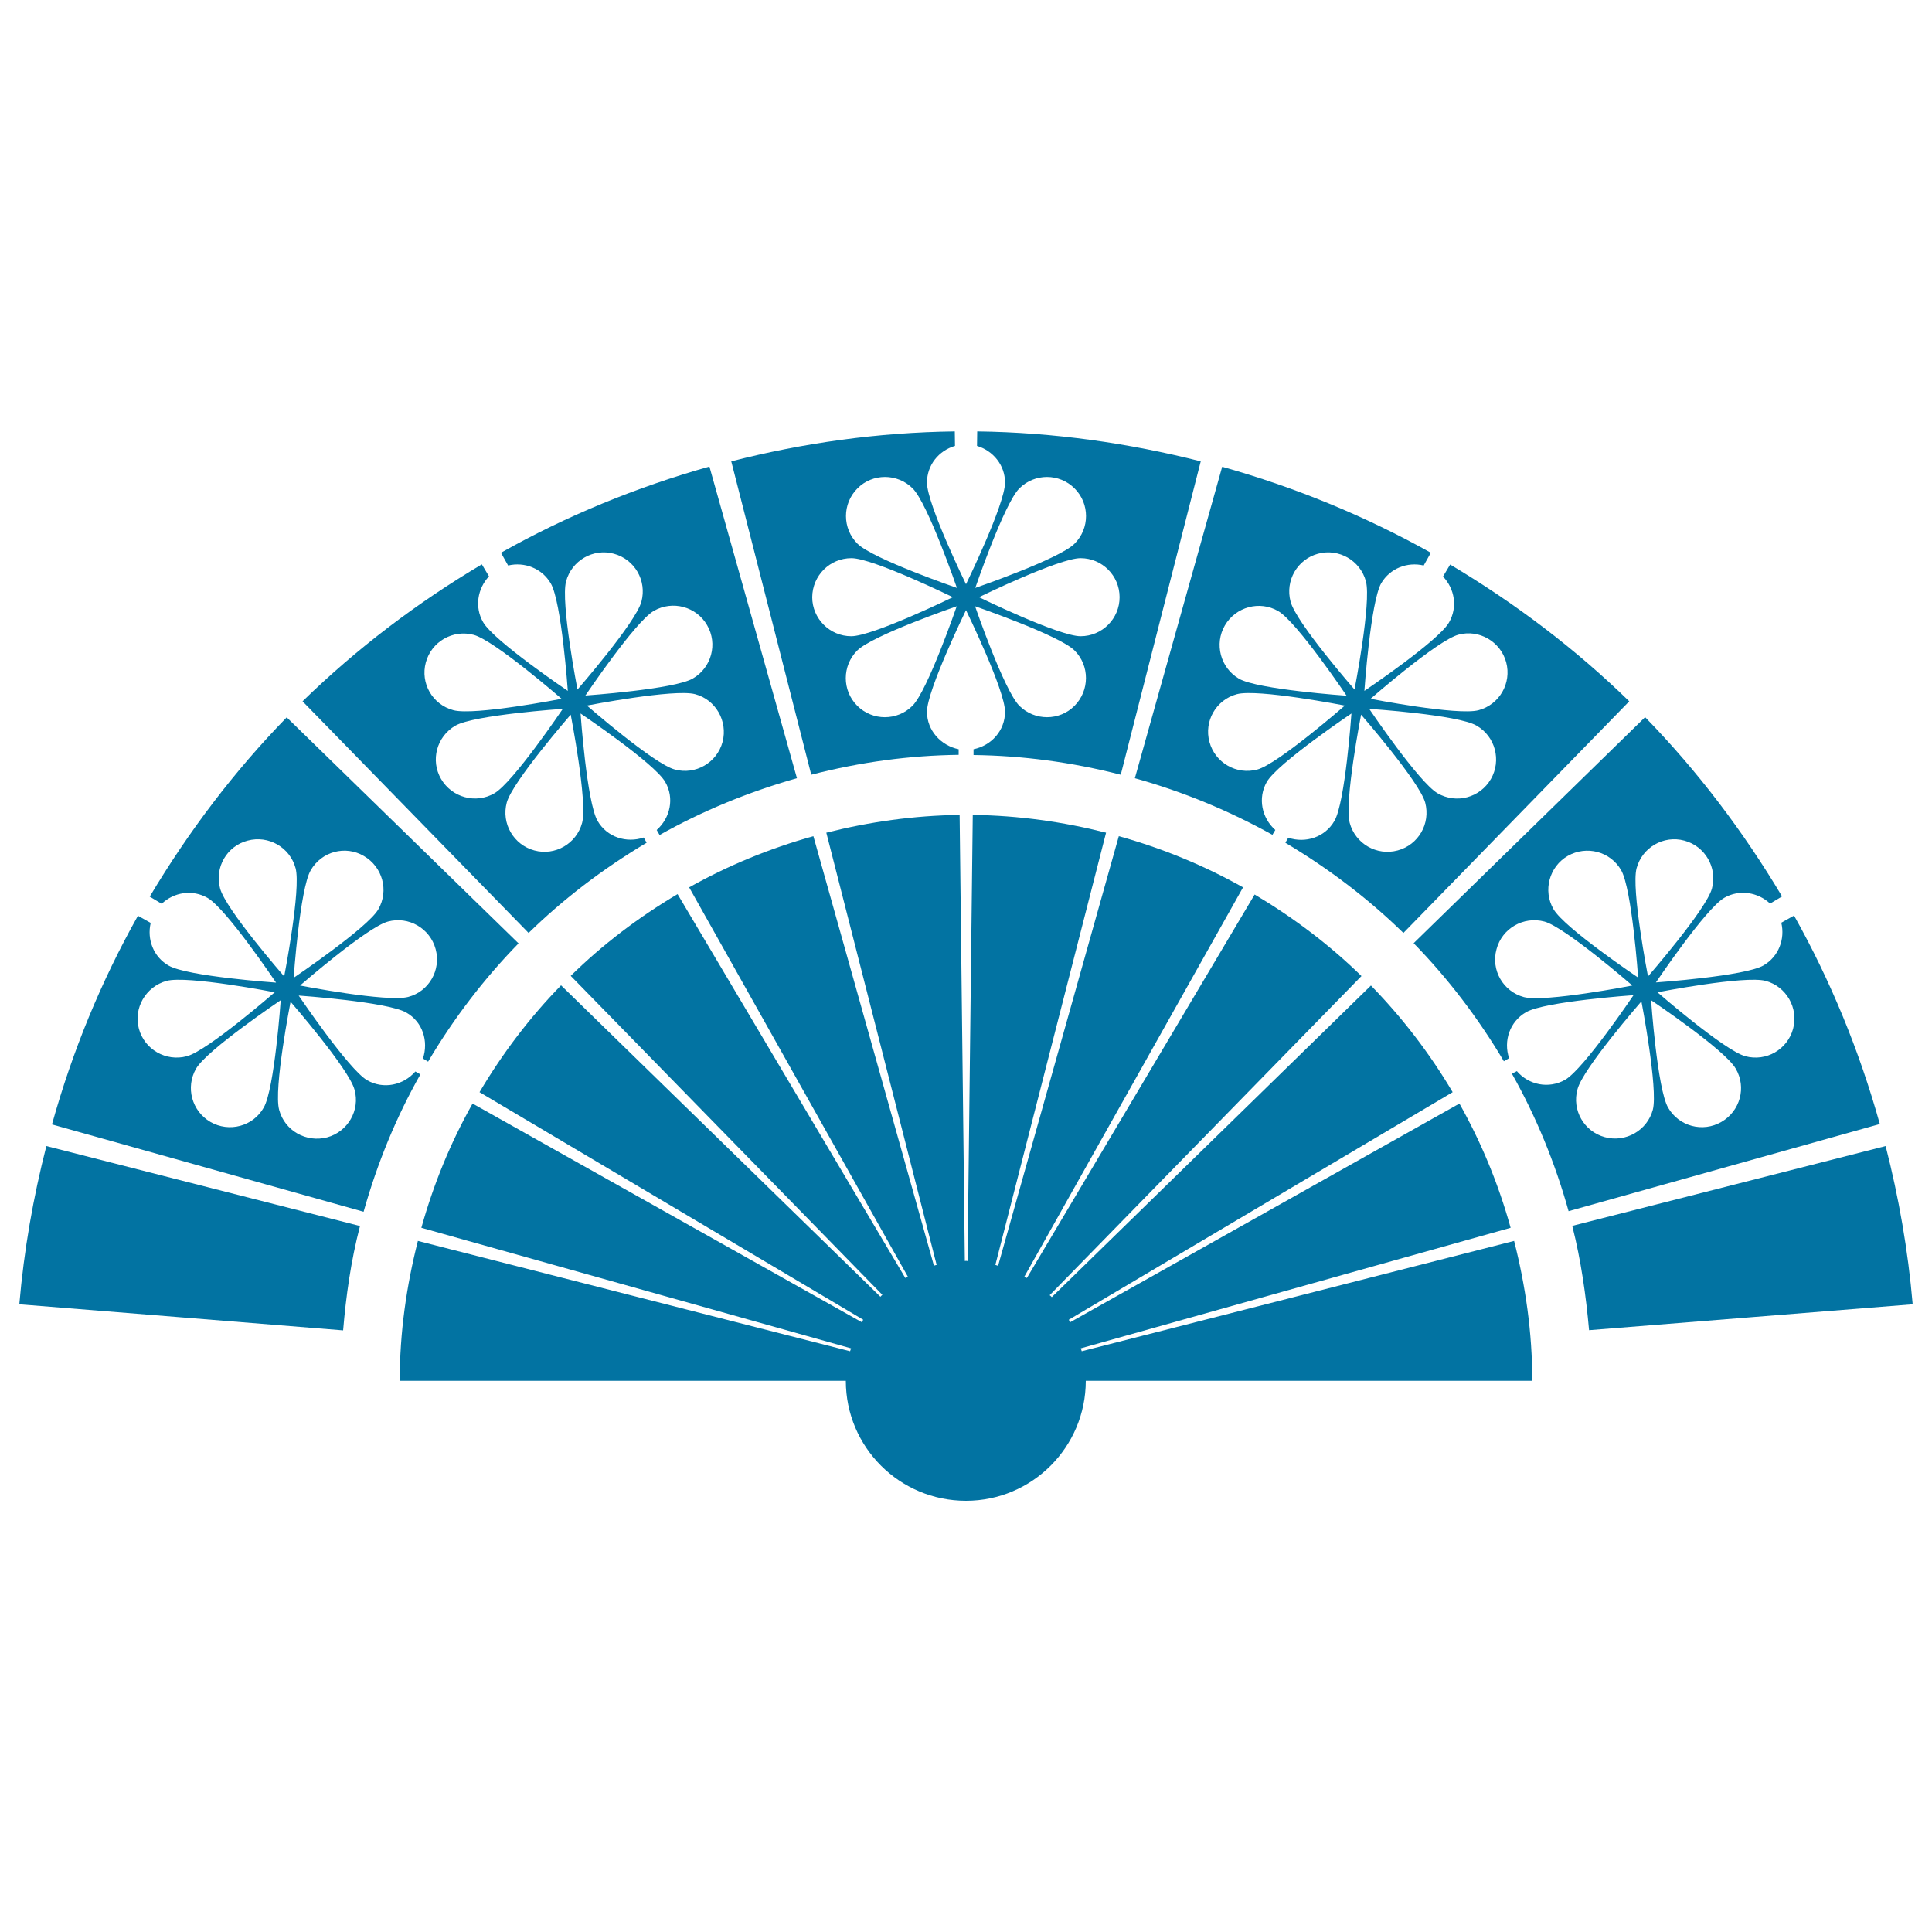
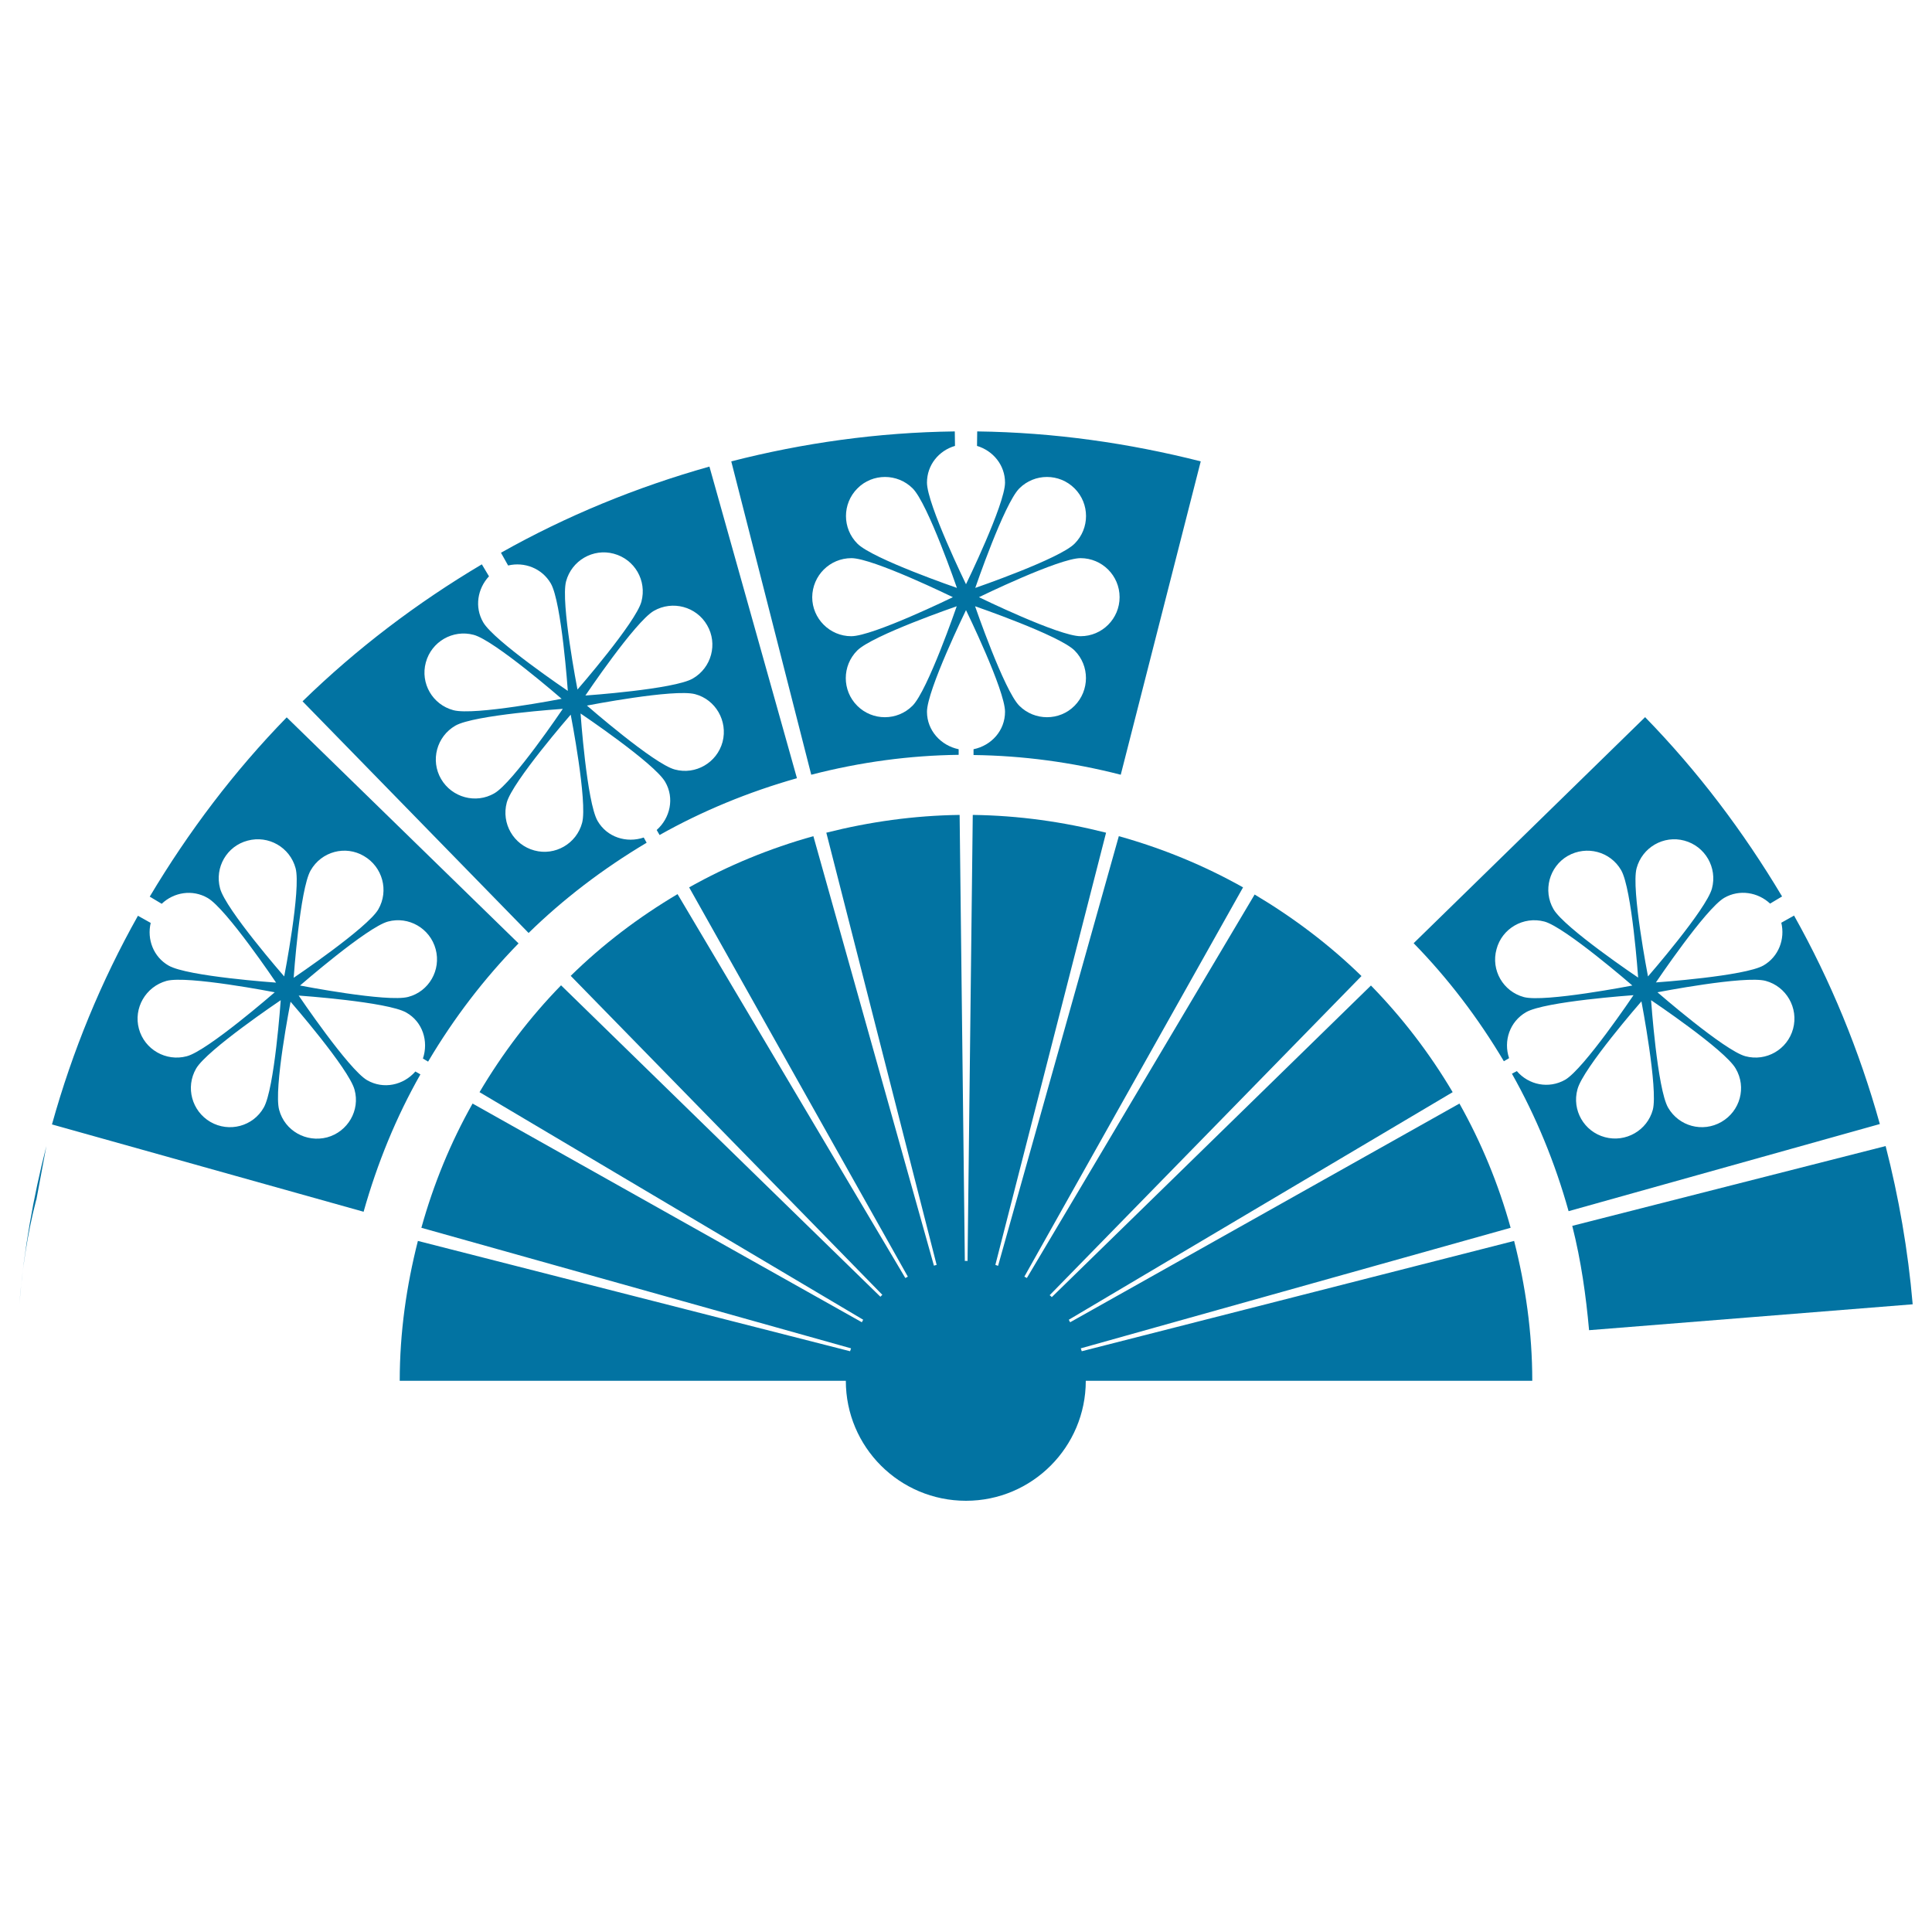
<svg xmlns="http://www.w3.org/2000/svg" viewBox="0 0 1000 1000" style="fill:#0273a2">
  <title>Flamenco Fan With Flowers SVG icon</title>
  <g>
    <g>
      <path d="M559.9,699.4c-0.1-0.5-0.3-0.9-0.5-1.5l222.5-62.4c-6.3-22.7-15.2-44.2-26.5-64.3L553.9,684.4c-0.2-0.4-0.5-0.9-0.7-1.3l198.7-117.8c-11.9-20.1-26.1-38.6-42.3-55.2L544.4,671.4c-0.3-0.4-0.7-0.7-1.1-1l161.4-165.2c-16.6-16.2-35.3-30.3-55.3-42.2L531.5,661.5c-0.5-0.3-0.8-0.5-1.3-0.7l113.2-201.5c-20.1-11.3-41.7-20.2-64.3-26.5l-62.5,222.4c-0.5-0.2-0.9-0.3-1.4-0.5L572.5,431c-22.1-5.6-45.1-8.9-69-9.2l-2.7,230.9c-0.3,0-0.5-0.1-0.7-0.1c-0.3,0-0.5,0.1-0.7,0.1l-2.7-230.9c-23.7,0.3-46.8,3.6-69,9.2l57.1,223.7c-0.5,0.1-0.9,0.3-1.4,0.4l-62.4-222.3c-22.6,6.3-44.2,15.2-64.3,26.5l113.2,201.5c-0.4,0.3-0.9,0.4-1.3,0.7L350.7,462.8c-20.1,11.9-38.7,26-55.3,42.3l161.3,165.1c-0.4,0.3-0.7,0.7-1,1L290.4,510c-16.2,16.6-30.3,35.2-42.2,55.3l198.6,117.8c-0.3,0.4-0.5,0.9-0.7,1.3L244.6,571.2c-11.4,20.2-20.2,41.7-26.5,64.3l222.4,62.4c-0.2,0.5-0.3,0.9-0.5,1.5l-223.7-57.1c-5.9,23.2-9.4,47.3-9.4,72.4h230.9c0,34.3,27.8,62.1,62.2,62.1c34.2,0,62-27.8,62-62.1h231.1c0-25.1-3.5-49.2-9.4-72.4L559.9,699.4z" />
-       <path d="M10,675.1l167.6,13.5c1.5-17.8,4-35.8,8.7-53.9l0.1-0.1L24,593.2C17.2,619.7,12.4,647.1,10,675.1z" />
+       <path d="M10,675.1c1.5-17.8,4-35.8,8.7-53.9l0.1-0.1L24,593.2C17.2,619.7,12.4,647.1,10,675.1z" />
      <path d="M976,593.2l-162.2,41.3l0,0c4.6,18.2,7.1,36.2,8.7,54L990,675.1C987.6,647.1,982.8,619.7,976,593.2z" />
      <path d="M496.2,390.7l0-2.9c-9.2-1.9-16.4-9.7-16.4-19.4c0-11.2,20.2-52.6,20.2-52.6s20.2,41.4,20.2,52.6c0,9.8-7.1,17.5-16.3,19.4l0,3c25.3,0.3,50.9,3.7,76.2,10.2l41.4-162.2c-37.1-9.4-75.8-15-115.7-15.5l-0.1,7.5c8.3,2.5,14.5,9.9,14.5,19c0,11.2-20.2,52.6-20.2,52.6s-20.2-41.4-20.2-52.6c0-9.2,6.2-16.6,14.5-19l-0.1-7.5c-39.9,0.5-78.6,6-115.7,15.5l41.4,162.2C445.4,394.4,471,391,496.2,390.7z M579.5,309.1c0,11.1-9,20.2-20.2,20.2c-11.2,0-52.6-20.2-52.6-20.2s41.4-20.2,52.6-20.2C570.4,288.9,579.5,297.9,579.5,309.1z M527.6,252.8c7.9-7.9,20.7-7.9,28.6,0c7.9,7.9,7.9,20.7,0,28.6c-7.8,7.9-51.4,22.9-51.4,22.9S519.7,260.7,527.6,252.8z M556.2,336.7c7.9,7.9,7.8,20.7,0,28.6c-7.8,7.9-20.7,7.9-28.6,0c-7.9-7.9-22.9-51.5-22.9-51.5S548.3,328.8,556.2,336.7z M472.3,365.3c-7.9,7.9-20.7,7.9-28.6,0c-7.9-7.9-7.9-20.7,0-28.6c7.9-7.9,51.5-22.9,51.5-22.9S480.2,357.4,472.3,365.3z M443.8,252.8c7.8-7.9,20.7-7.9,28.6,0c7.9,7.9,22.9,51.5,22.9,51.5s-43.6-15-51.5-22.9C435.9,273.5,435.9,260.7,443.8,252.8z M440.7,288.9c11.2,0,52.5,20.2,52.5,20.2s-41.4,20.2-52.6,20.2c-11.1,0-20.2-9.1-20.2-20.2C420.5,297.9,429.5,288.9,440.7,288.9z" />
      <path d="M334.7,436.2L334.7,436.2l-1.5-2.7c-8.9,3-19-0.1-23.9-8.6c-5.6-9.7-8.8-55.6-8.8-55.6s38.2,25.7,43.8,35.4c4.9,8.4,2.6,18.7-4.4,24.9l1.5,2.6c22-12.4,46-22.3,71.1-29.4l-45.3-161.3c-38,10.7-74.2,25.6-107.9,44.6l3.7,6.6c8.4-2,17.5,1.4,22.1,9.3c5.6,9.7,8.8,55.6,8.8,55.6s-38.2-25.8-43.8-35.5c-4.6-7.9-2.9-17.5,3-23.8l-3.7-6.2c-33.7,20-64.9,43.7-92.8,70.9l117,119.9C291.5,465.4,312,449.7,334.7,436.2z M374,384c-2.9,10.8-14,17.2-24.7,14.3c-10.8-2.8-45.5-33.1-45.5-33.1s45.2-8.8,56-5.9C370.4,362.1,376.8,373.2,374,384z M338.4,316.2c9.7-5.6,22.1-2.2,27.6,7.4c5.6,9.6,2.3,22-7.4,27.6C349,356.8,303,360,303,360S328.7,321.8,338.4,316.2z M293,300.9c2.9-10.8,14-17.2,24.7-14.3c10.8,2.9,17.2,13.9,14.3,24.8c-2.9,10.8-33.1,45.5-33.1,45.5S290.1,311.7,293,300.9z M220.4,342.9c2.9-10.8,14-17.2,24.8-14.3c10.8,2.9,45.5,33.1,45.5,33.1s-45.2,8.8-56,5.9C223.8,364.7,217.5,353.6,220.4,342.9z M255.9,410.6c-9.6,5.6-22,2.2-27.6-7.4c-5.6-9.6-2.3-22,7.4-27.6c9.7-5.6,55.6-8.7,55.6-8.7S265.6,405,255.9,410.6z M262.3,415.4c2.9-10.8,33.1-45.5,33.1-45.5s8.8,45.2,5.9,56c-2.9,10.8-14,17.2-24.7,14.3C265.8,437.3,259.4,426.2,262.3,415.4z" />
      <path d="M215,554.6c-6.2,7.1-16.5,9.4-25,4.5c-9.6-5.6-35.4-43.8-35.4-43.8s46,3.2,55.7,8.8c8.5,4.8,11.6,14.9,8.6,23.8l2.7,1.6l0.1-0.2c13.2-22.3,28.9-42.8,46.7-61L148.4,371.3c-27.2,27.9-50.8,59.1-70.9,92.8l6.2,3.7c6.3-6,15.9-7.6,23.8-3c9.7,5.6,35.4,43.8,35.4,43.8s-45.9-3.2-55.6-8.8c-7.9-4.5-11.3-13.6-9.3-22.1l-6.6-3.7c-19,33.8-33.9,69.9-44.5,108l161.3,45.2c7.1-25.2,16.9-49.1,29.4-71.1L215,554.6z M225.5,491.3c2.9,10.8-3.5,21.9-14.2,24.7c-10.8,2.9-56-5.9-56-5.9s34.7-30.2,45.5-33.1C211.5,474.1,222.6,480.5,225.5,491.3z M188.4,443.1c9.6,5.6,13,17.9,7.4,27.6c-5.6,9.6-43.8,35.4-43.8,35.4s3.2-46,8.8-55.6C166.4,440.7,178.8,437.4,188.4,443.1z M113.9,459.8c-2.9-10.8,3.5-21.9,14.3-24.7c10.8-2.9,21.9,3.5,24.8,14.3c2.9,10.8-5.9,56-5.9,56S116.7,470.6,113.9,459.8z M71.9,532.5c-2.9-10.7,3.5-21.8,14.3-24.8c10.8-2.9,56,5.9,56,5.9s-34.8,30.3-45.5,33.1C85.9,549.6,74.8,543.2,71.9,532.5z M108.9,580.7c-9.6-5.6-13-17.9-7.4-27.6c5.6-9.7,43.8-35.4,43.8-35.4s-3.2,45.9-8.8,55.6C131,583,118.6,586.3,108.9,580.7z M169.3,588.7c-10.8,2.8-21.9-3.4-24.8-14.2c-3-10.8,5.9-56,5.9-56s30.2,34.7,33.1,45.5C186.5,574.7,180,585.8,169.3,588.7z" />
      <path d="M928.6,473.9l-6.6,3.7c2,8.4-1.3,17.5-9.2,22.1c-9.7,5.6-55.7,8.8-55.7,8.8s25.7-38.2,35.4-43.8c7.8-4.5,17.4-2.9,23.7,3l6.2-3.7c-20.1-33.7-43.7-64.9-70.9-92.8l-119.8,117c17.7,18.1,33.4,38.7,46.7,61.1l0,0l2.7-1.6c-3-8.9,0.3-18.9,8.8-23.8c9.7-5.6,55.6-8.8,55.6-8.8s-25.7,38.2-35.4,43.8c-8.5,4.8-18.8,2.7-25-4.5l-2.6,1.4c0.1,0,0.1,0,0.1,0c12.4,22,22.3,46,29.3,71.1L973,581.8C962.4,543.8,947.5,507.6,928.6,473.9z M847.1,449.4c2.9-10.8,14-17.2,24.7-14.3c10.8,2.9,17.2,14,14.3,24.8c-2.9,10.8-33.1,45.5-33.1,45.5S844.2,460.1,847.1,449.4z M788.8,516.1c-10.8-2.9-17.2-14-14.2-24.8c2.8-10.7,13.9-17.2,24.8-14.3c10.7,2.9,45.5,33.1,45.5,33.1S799.6,518.9,788.8,516.1z M804.1,470.6c-5.6-9.6-2.2-22.1,7.4-27.6c9.7-5.5,22-2.3,27.6,7.4c5.6,9.7,8.8,55.6,8.8,55.6S809.7,480.3,804.1,470.6z M855.5,574.4c-2.9,10.7-14,17.1-24.8,14.2c-10.8-2.9-17.2-14-14.2-24.8c2.8-10.8,33.1-45.5,33.1-45.5S858.3,563.6,855.5,574.4z M891,580.7c-9.7,5.6-22,2.3-27.6-7.4c-5.6-9.7-8.8-55.6-8.8-55.6s38.2,25.6,43.8,35.4C904.1,562.8,900.7,575.1,891,580.7z M903.4,546.7c-10.8-2.9-45.5-33.1-45.5-33.1s45.2-8.8,56-5.9c10.7,2.9,17.1,14,14.2,24.8C925.2,543.2,914.2,549.6,903.4,546.7z" />
-       <path d="M658.6,432.1l1.5-2.5c-7-6.2-9.2-16.5-4.4-24.9c5.6-9.7,43.8-35.4,43.8-35.4s-3.2,46-8.8,55.6c-4.9,8.5-15,11.7-23.9,8.7l-1.5,2.6c22.6,13.5,43.1,29.1,61.1,46.7L843.3,363c-27.9-27.2-59.1-50.8-92.7-70.8l-3.7,6.2c6,6.3,7.7,15.8,3.1,23.8c-5.6,9.7-43.8,35.4-43.8,35.4s3.2-46,8.7-55.7c4.6-7.8,13.6-11.2,22-9.2l3.7-6.6c-33.8-18.9-69.9-33.8-108-44.5l-45.2,161.2C612.5,409.8,636.3,419.7,658.6,432.1z M650.8,398.3c-10.8,2.9-21.9-3.5-24.8-14.3c-2.9-10.7,3.4-21.8,14.2-24.7c10.7-2.9,55.9,5.9,55.9,5.9S661.5,395.4,650.8,398.3z M754.9,328.5c10.7-2.9,21.8,3.6,24.7,14.3c2.9,10.8-3.5,21.9-14.3,24.8c-10.8,2.9-55.9-5.9-55.9-5.9S744,331.4,754.9,328.5z M764.3,375.6c9.7,5.6,12.9,18,7.4,27.6c-5.6,9.7-17.9,13-27.6,7.4c-9.7-5.6-35.4-43.7-35.4-43.7S754.6,369.9,764.3,375.6z M737.7,415.5c2.8,10.8-3.5,21.8-14.3,24.7c-10.8,2.9-21.9-3.5-24.8-14.3c-2.9-10.8,5.9-56,5.9-56S734.8,404.7,737.7,415.5z M682.2,286.6c10.8-2.9,21.9,3.5,24.8,14.3c2.9,10.8-5.9,56-5.9,56s-30.3-34.7-33.1-45.5C665.1,300.5,671.5,289.5,682.2,286.6z M634,323.7c5.6-9.6,18-13,27.6-7.4c9.7,5.6,35.4,43.8,35.4,43.8s-46-3.2-55.7-8.8C631.7,345.7,628.4,333.3,634,323.7z" />
    </g>
  </g>
</svg>